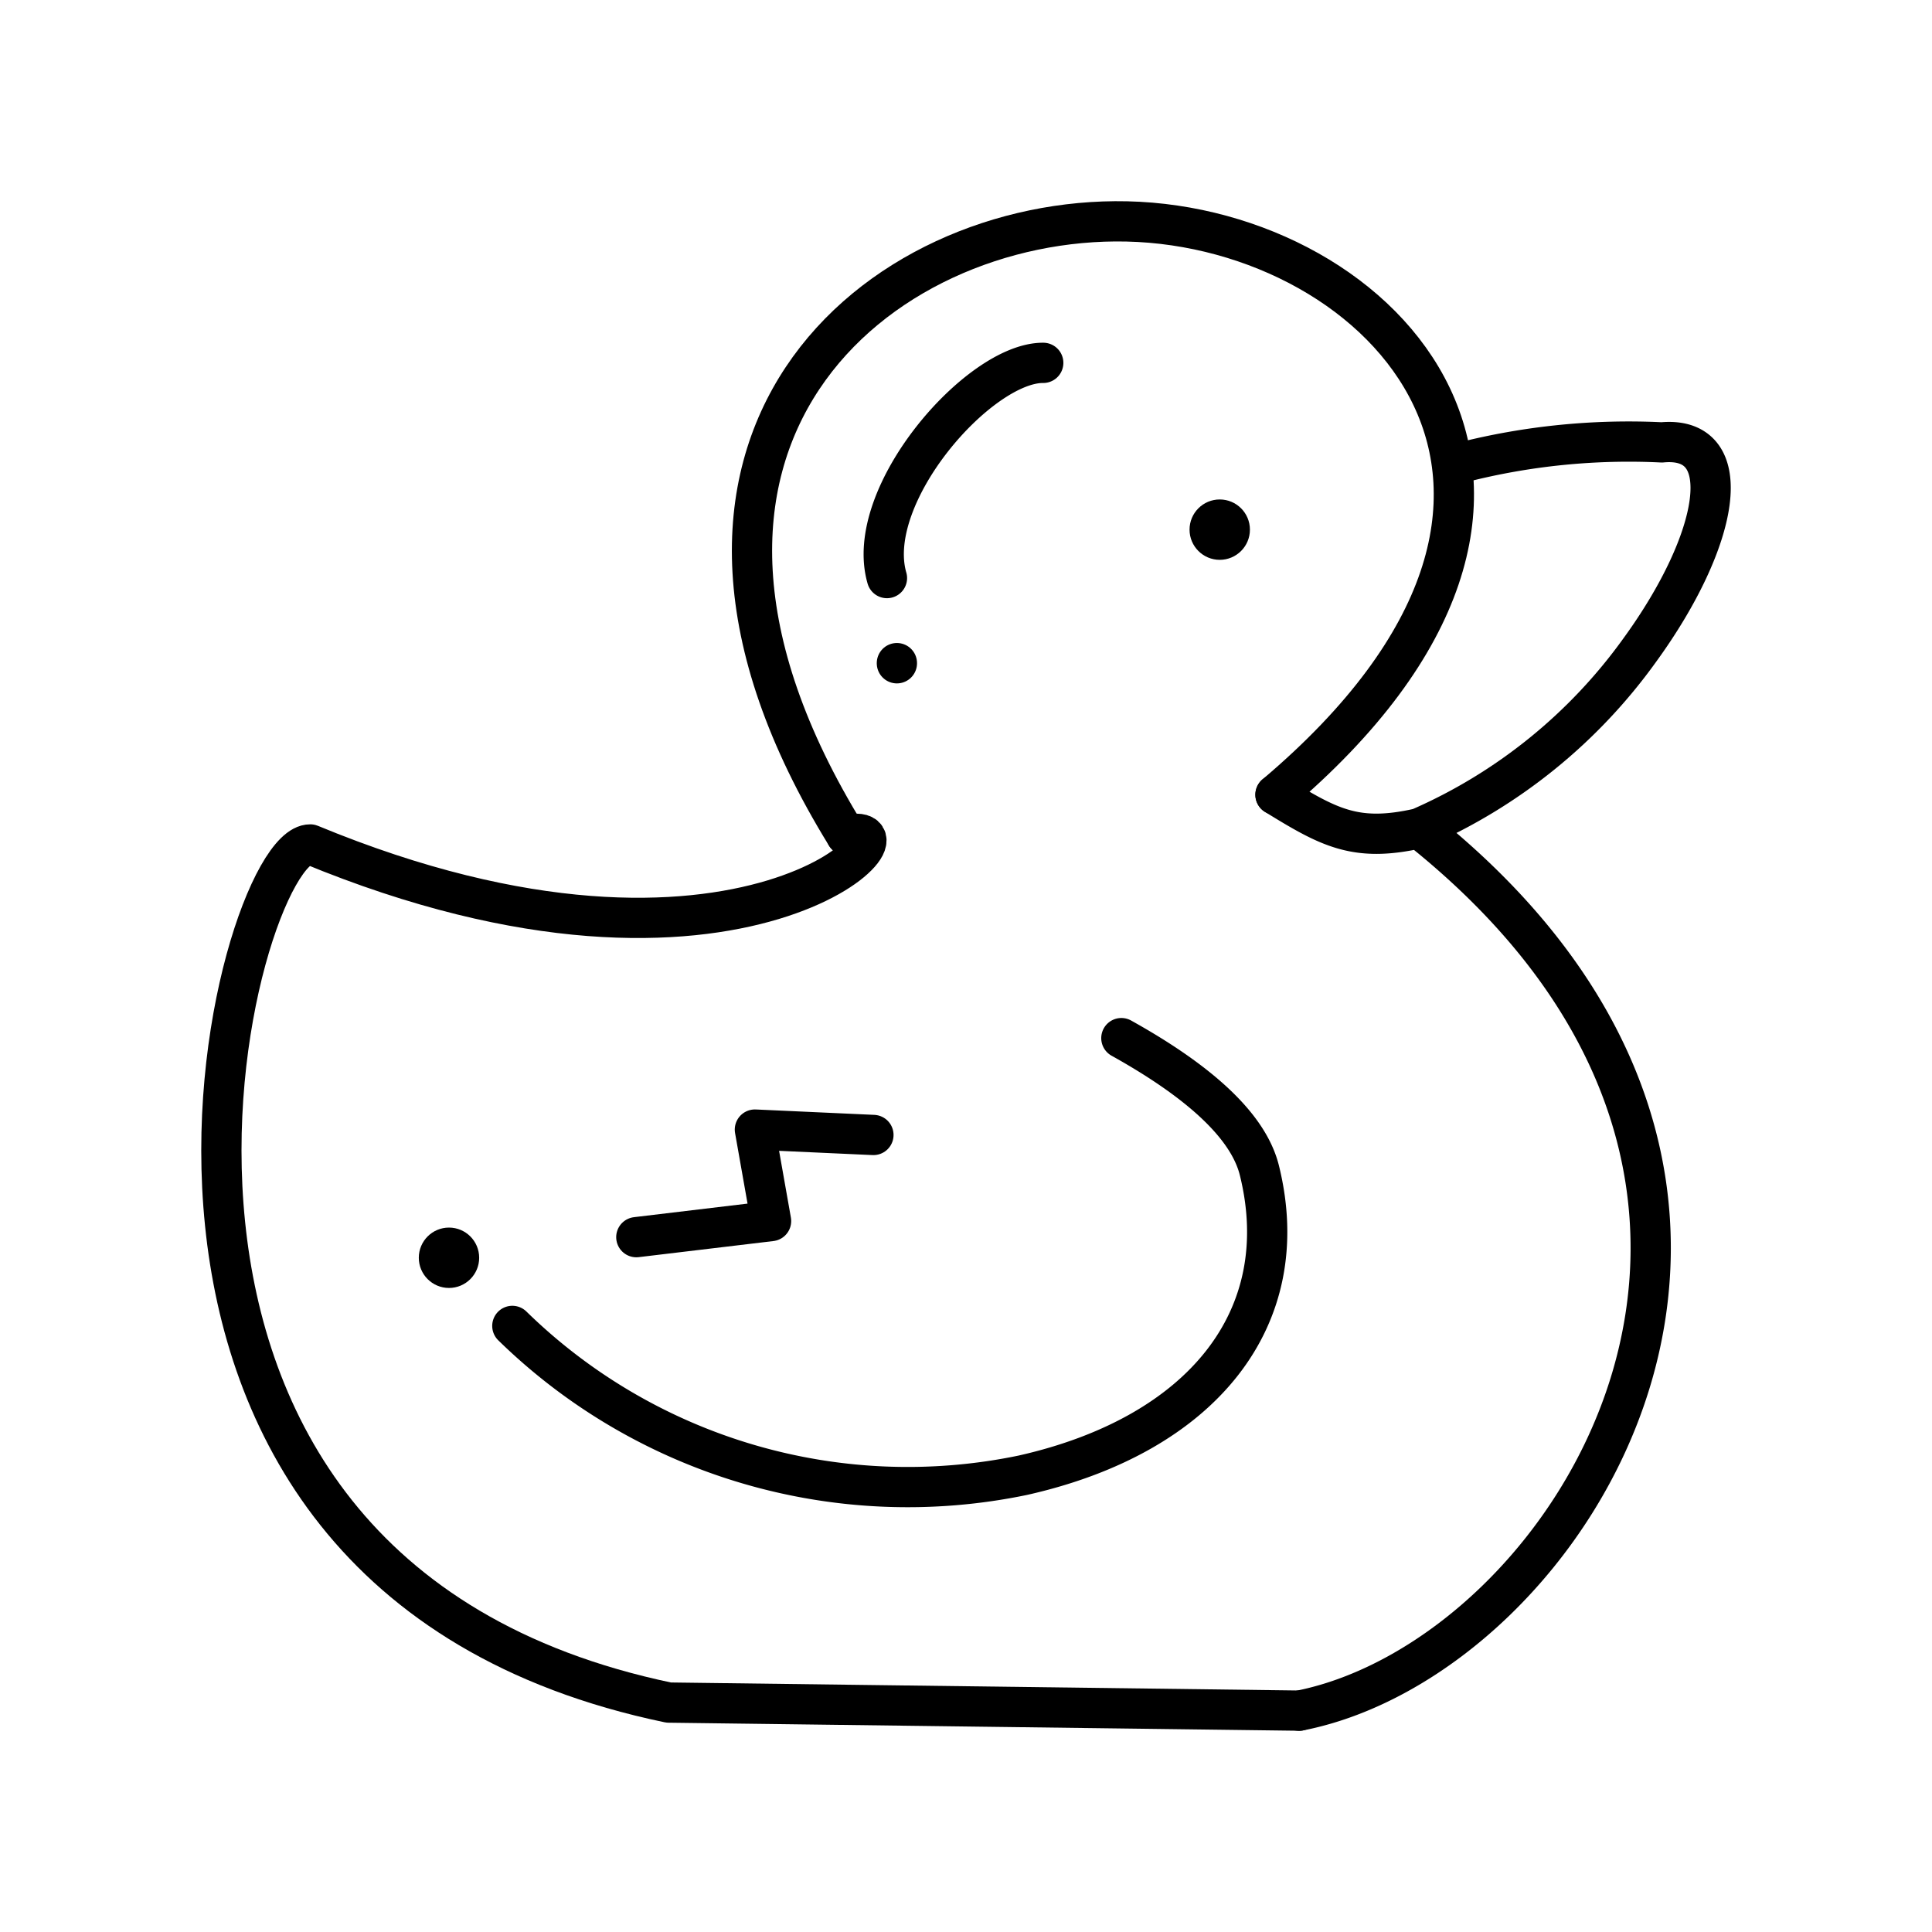
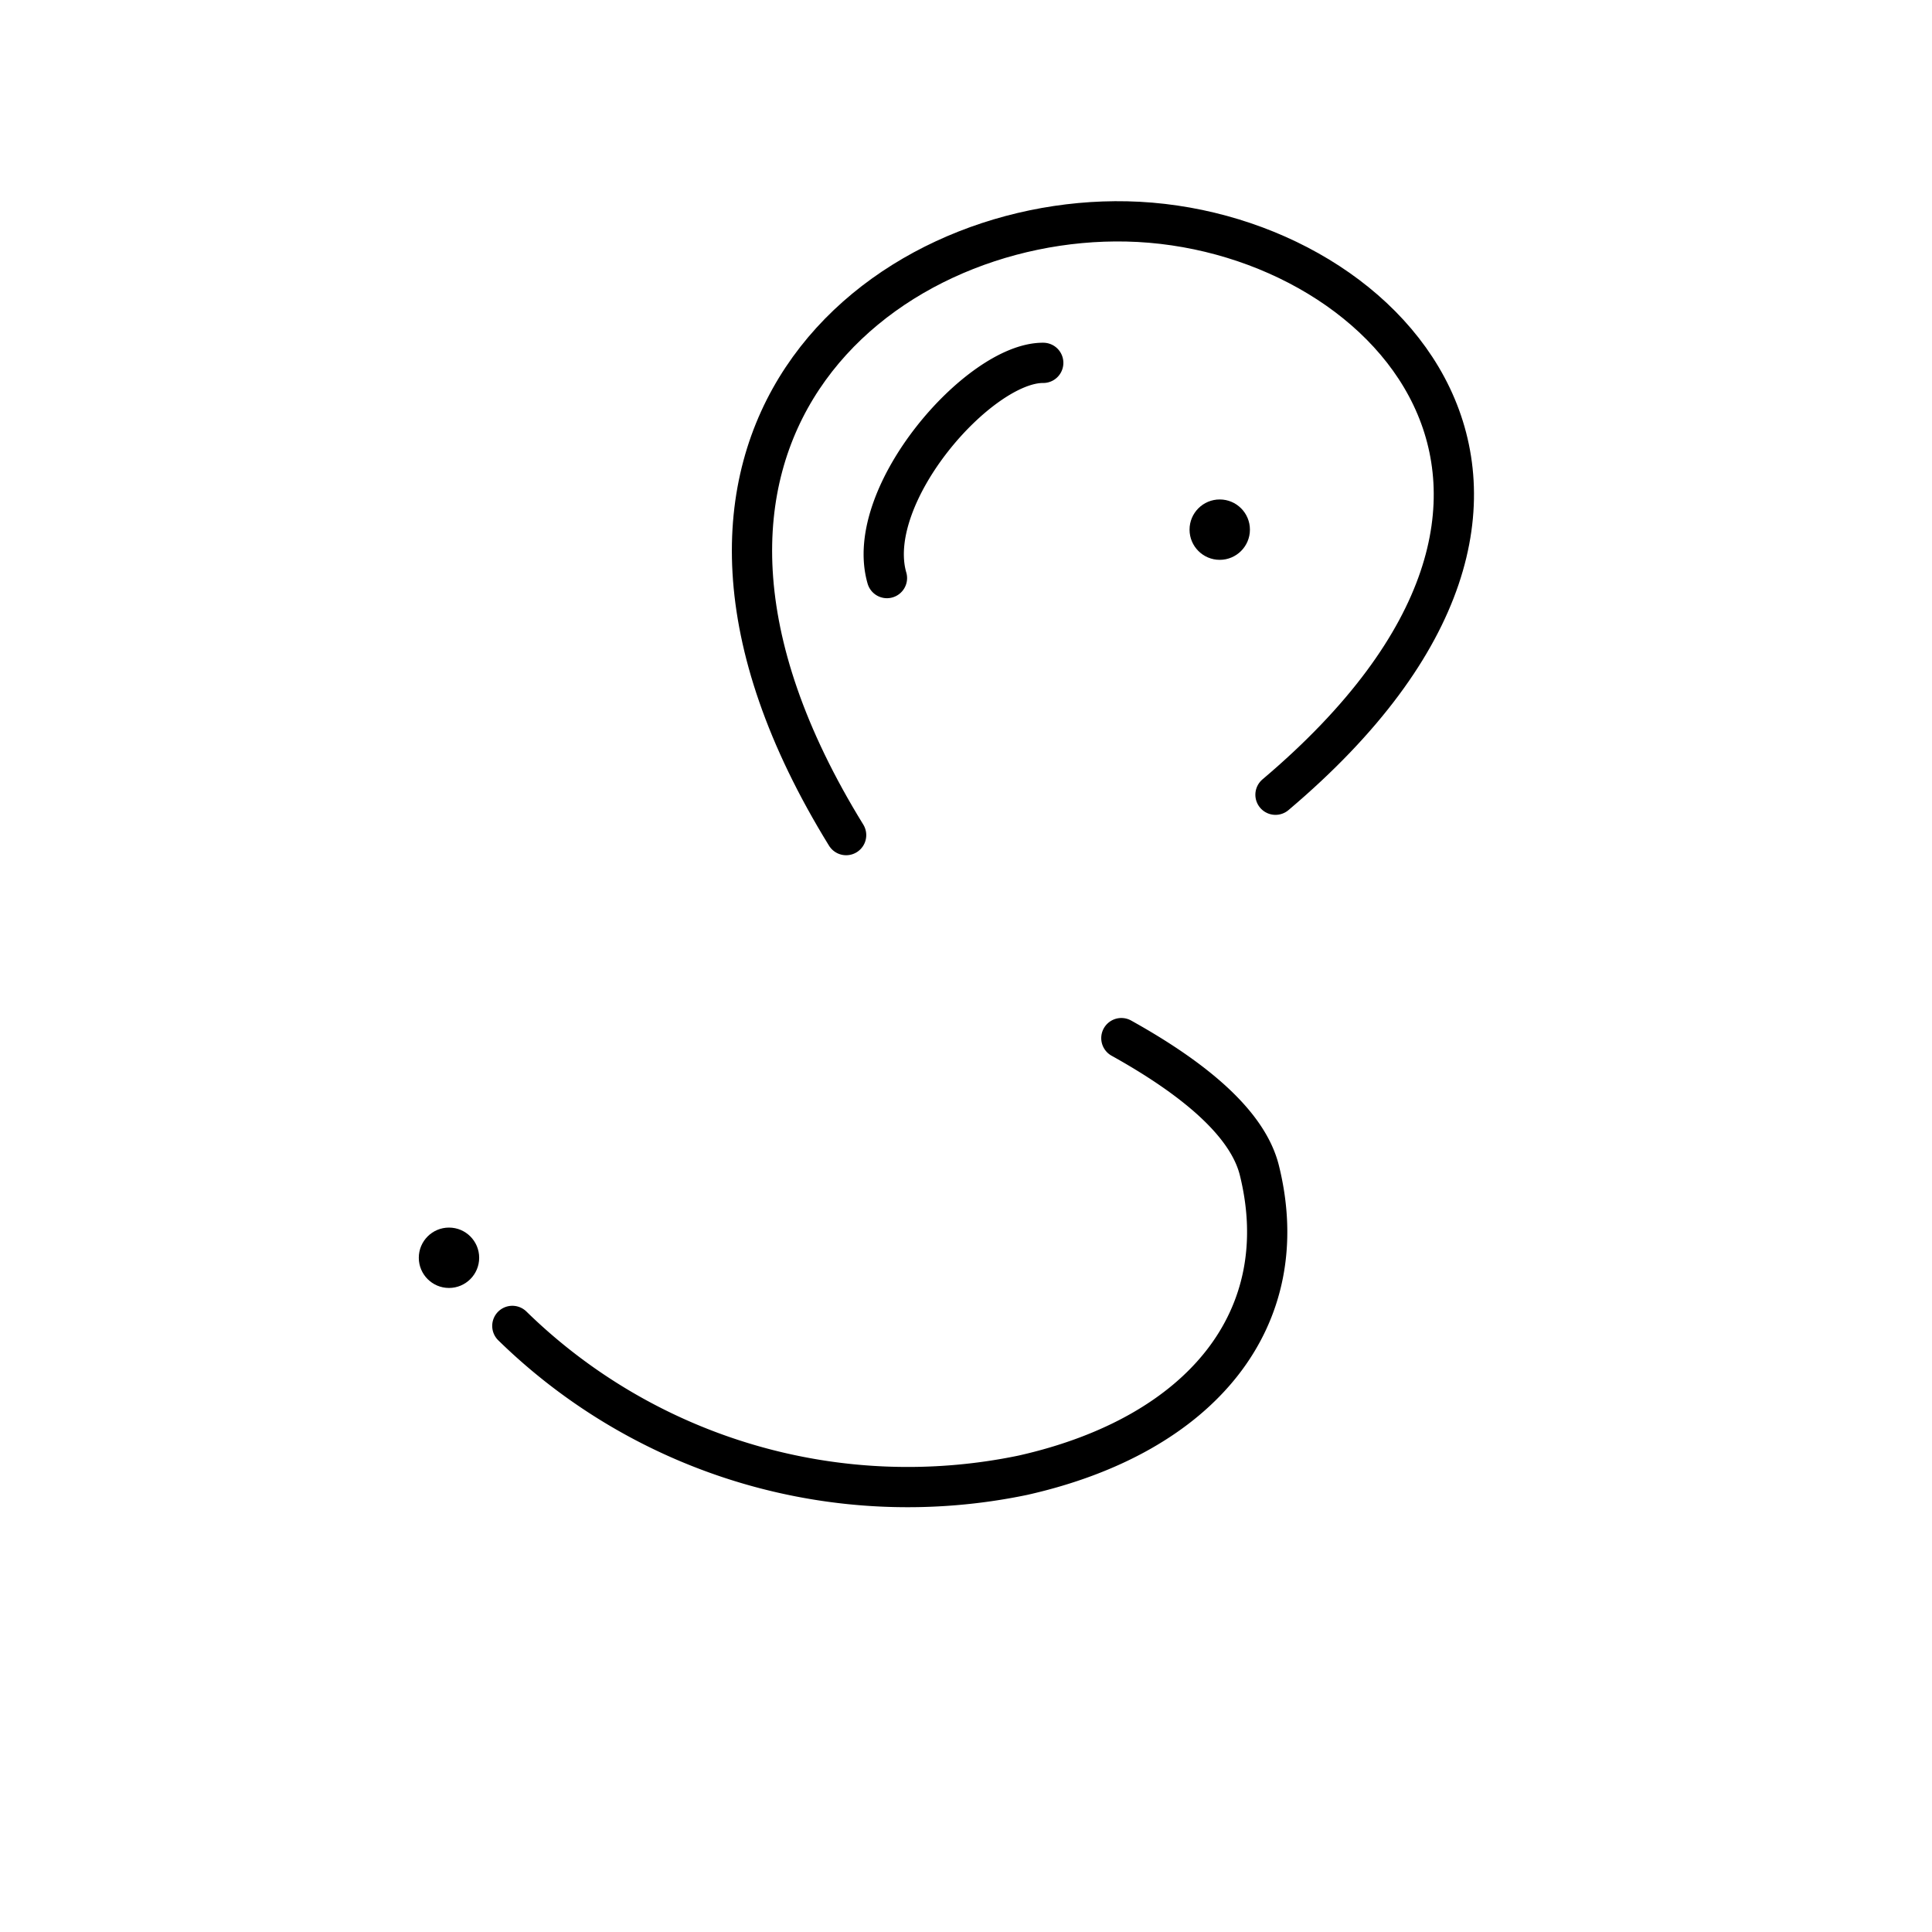
<svg xmlns="http://www.w3.org/2000/svg" width="800" height="800" viewBox="0 0 48 48">
  <path fill="none" stroke="currentColor" stroke-linecap="round" stroke-linejoin="round" d="M21.022 20.748c-6.041-9.805.826-15.383 6.972-15.247c6.369.142 12.599 6.716 3.695 14.244" />
-   <path fill="none" stroke="currentColor" stroke-linecap="round" stroke-linejoin="round" d="M36.33 11.488a16.8 16.8 0 0 1 4.957-.497c1.904-.18 1.448 2.41-.54 5.15a13.26 13.26 0 0 1-5.488 4.437m-3.57-.833c1.333.82 1.998 1.191 3.57.833c11.192 8.9 3.758 20.604-2.98 21.923" />
-   <path fill="none" stroke="currentColor" stroke-linecap="round" stroke-linejoin="round" d="m32.28 42.5l-15.667-.2C.965 39.036 5.84 20.96 7.709 20.98c10.778 4.46 15.445-.72 13.313-.232" />
  <path fill="none" stroke="currentColor" stroke-linecap="round" stroke-linejoin="round" d="M27.86 25.792c1.845 1.027 3.146 2.135 3.43 3.29c.903 3.657-1.414 6.565-5.878 7.57a14.05 14.05 0 0 1-12.683-3.71m13.19-23.927c-1.59-.01-4.48 3.284-3.883 5.347" />
-   <path fill="none" stroke="currentColor" stroke-linecap="round" stroke-linejoin="round" d="m18.755 28.064l.402 2.273l-3.348.4m5.891-2.539l-2.945-.134m3.528-11.589v.004" />
  <circle cx="30.304" cy="13.159" r=".75" fill="currentColor" />
  <circle cx="11.155" cy="31.249" r=".75" fill="currentColor" />
</svg>